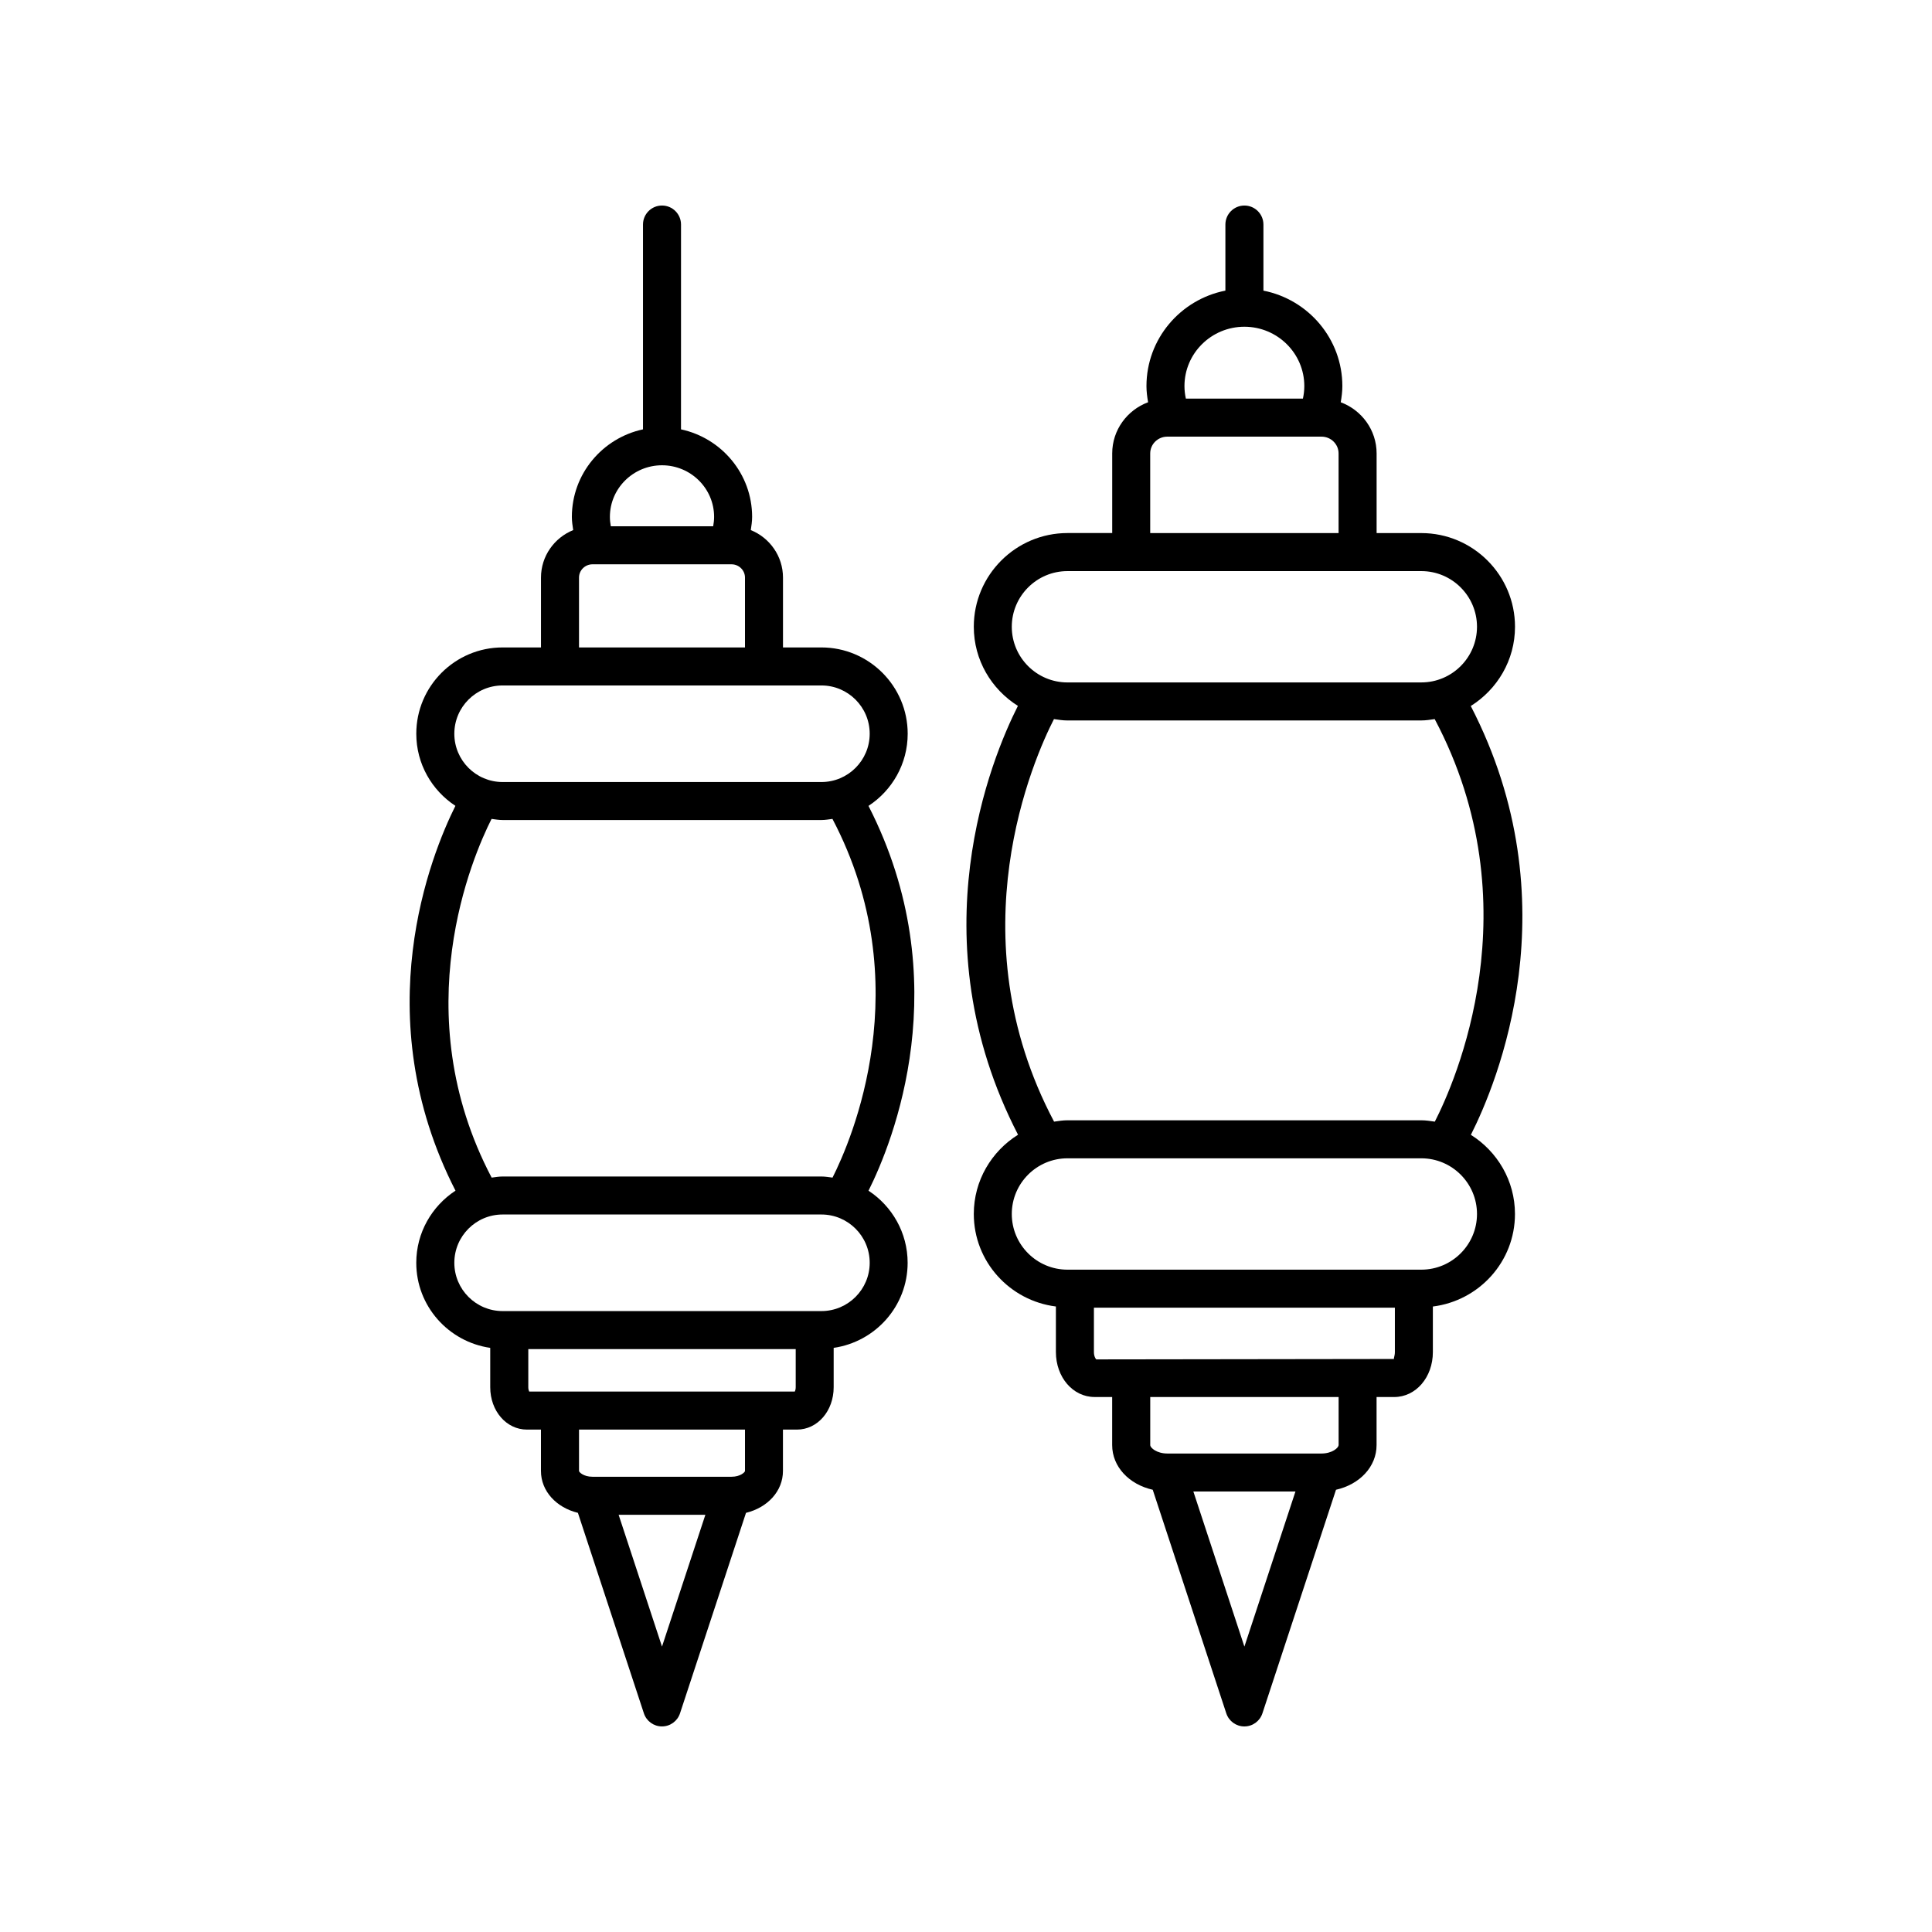
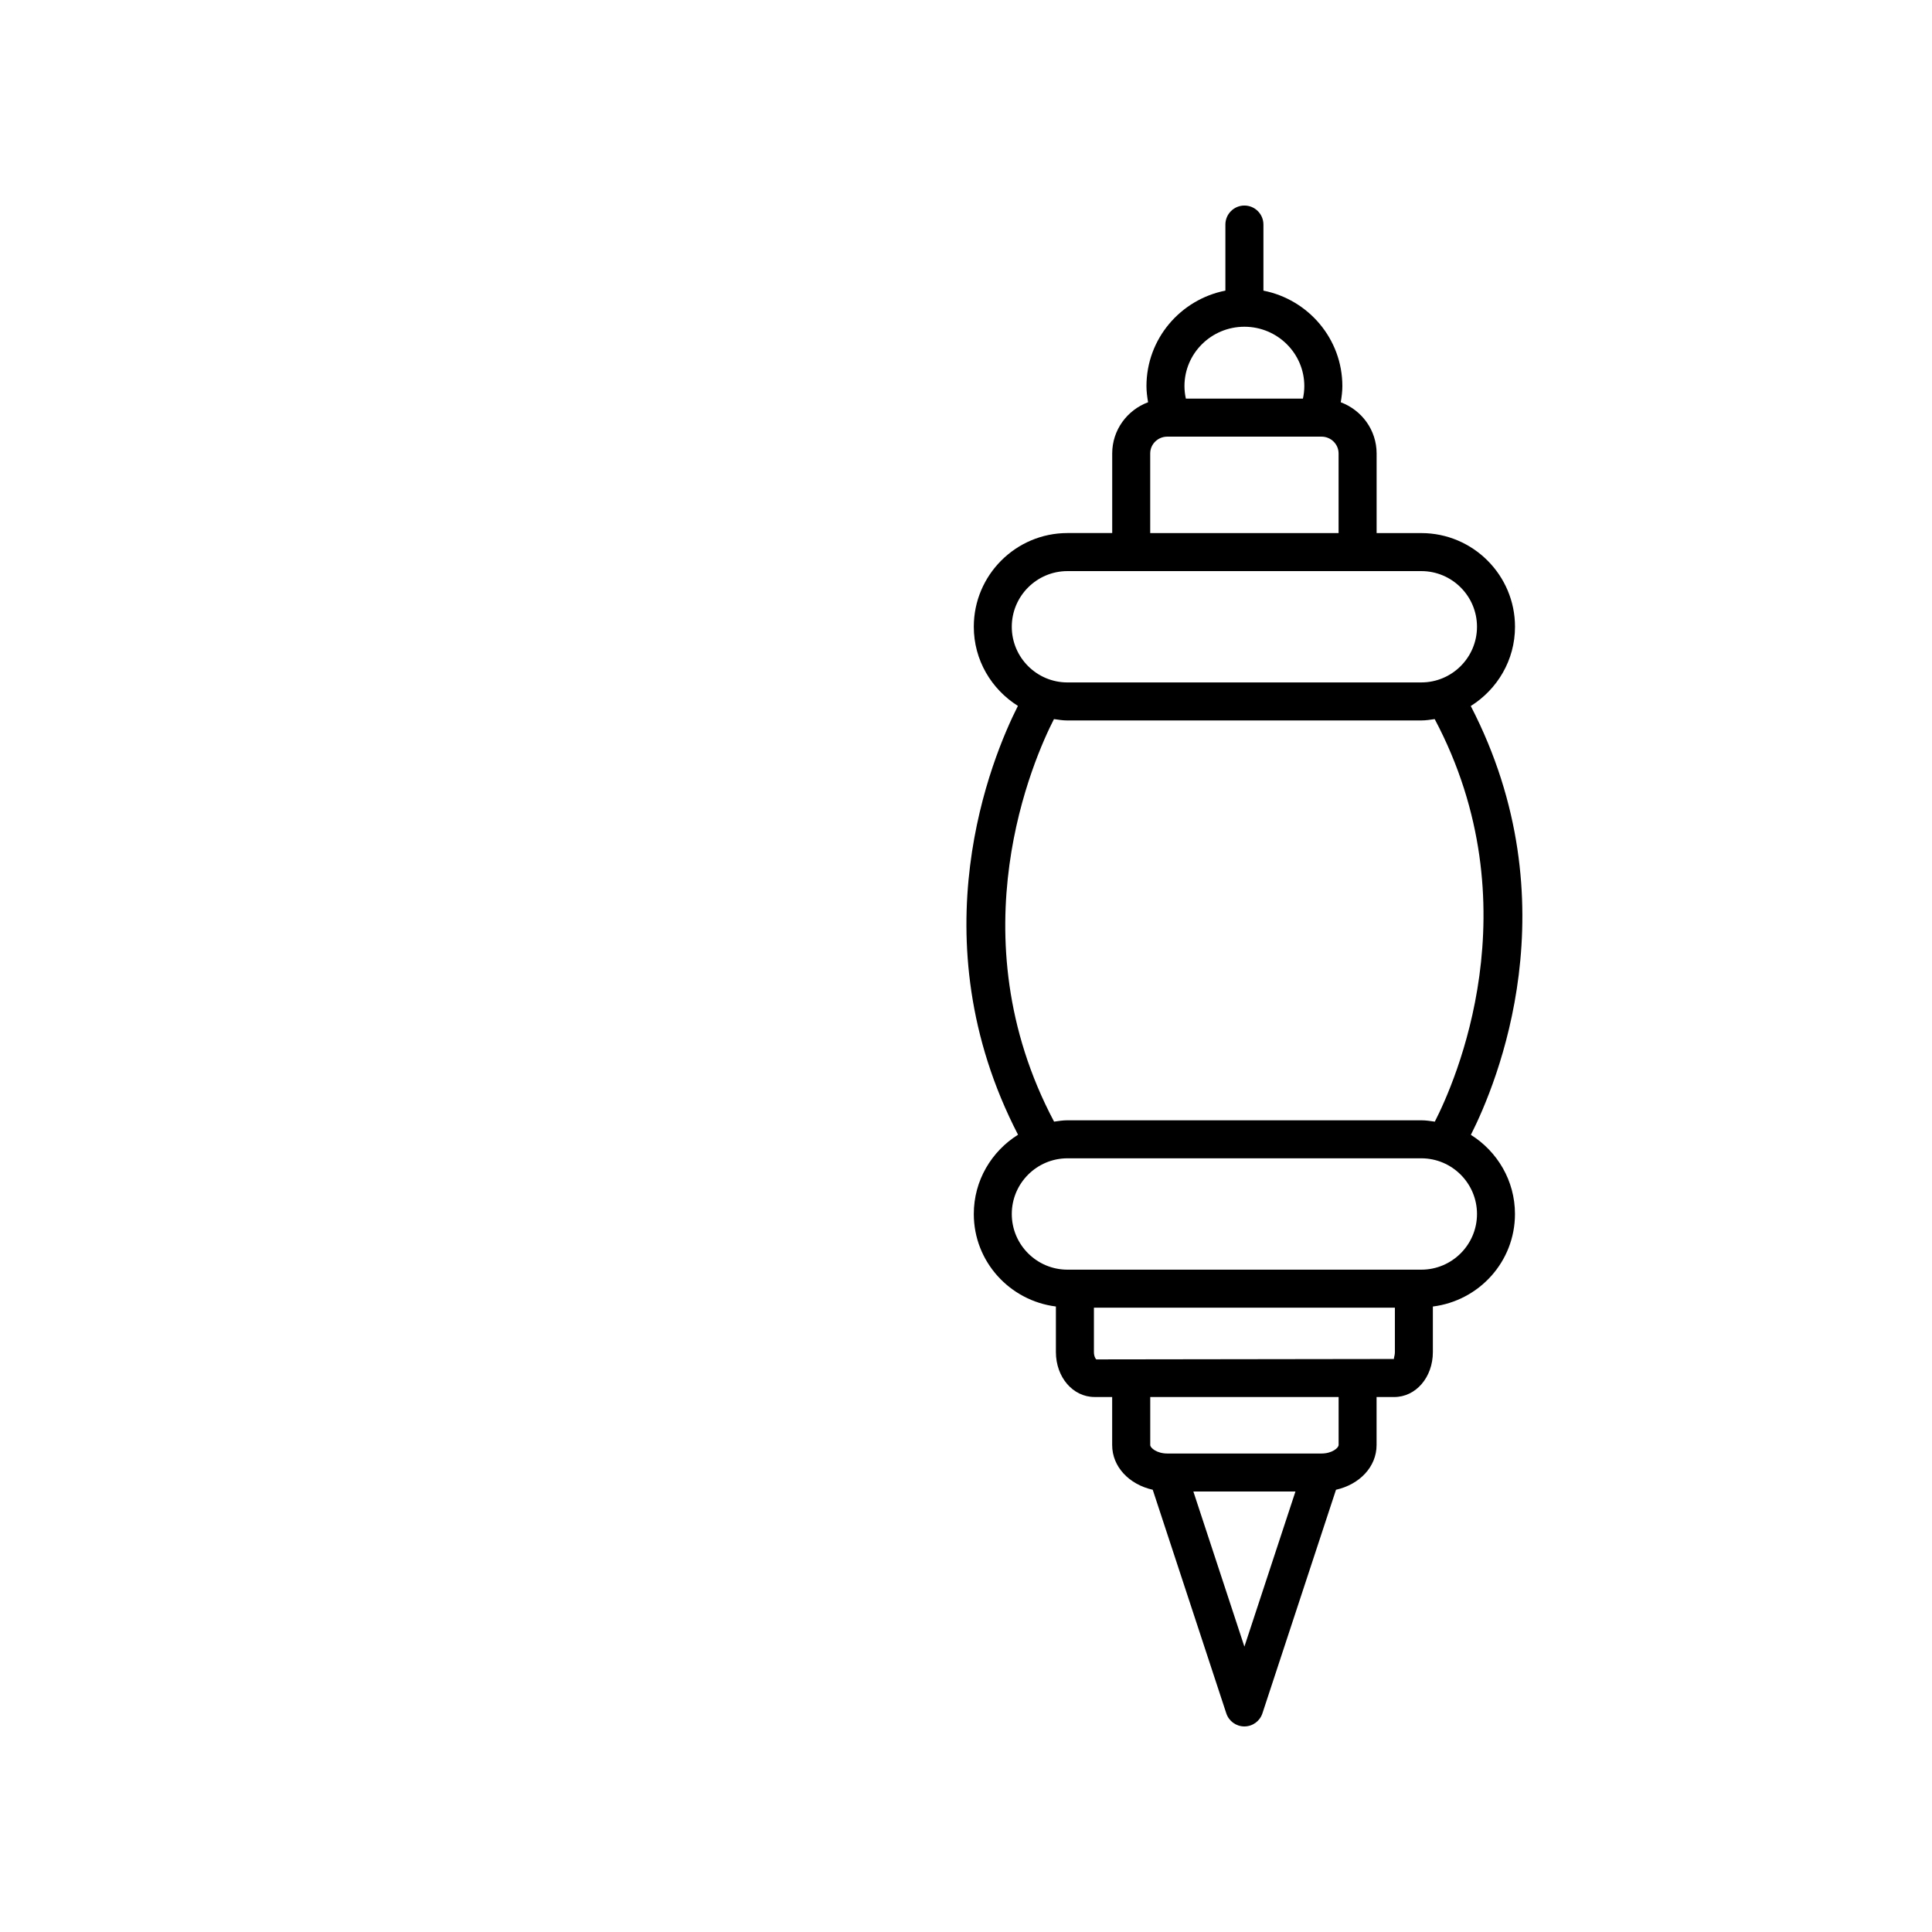
<svg xmlns="http://www.w3.org/2000/svg" fill="#000000" width="800px" height="800px" version="1.1" viewBox="144 144 512 512">
  <g>
-     <path d="m374.16 357.57c6.242-4.086 10.387-11.117 10.387-19.121 0-12.609-10.262-22.871-22.871-22.871h-10.176v-18.516c0-5.688-3.535-10.559-8.531-12.582 0.172-1.16 0.352-2.312 0.352-3.5 0-11.375-8.09-20.883-18.848-23.195l0.004-54.277c0-2.781-2.258-5.039-5.039-5.039s-5.039 2.258-5.039 5.039v54.277c-10.758 2.309-18.848 11.82-18.848 23.195 0 1.188 0.176 2.344 0.352 3.5-4.992 2.023-8.535 6.891-8.535 12.582v18.516h-10.176c-12.609 0-22.871 10.262-22.871 22.871 0 7.996 4.137 15.02 10.367 19.109-6.394 12.816-23.773 55.496 0.023 101.98-6.242 4.086-10.395 11.117-10.395 19.121 0 11.492 8.551 20.938 19.602 22.539v10.43c0 6.297 4.277 11.23 9.734 11.23h3.707v10.969c0 5.352 4.09 9.703 9.793 11.094l17.488 53.133c0.68 2.066 2.609 3.465 4.785 3.465s4.106-1.395 4.785-3.465l17.488-53.133c5.707-1.391 9.793-5.738 9.793-11.094v-10.969h3.707c5.457 0 9.734-4.934 9.734-11.23v-10.43c11.055-1.602 19.602-11.047 19.602-22.539 0-7.992-4.137-15.02-10.367-19.109 6.414-12.816 23.793-55.496-0.008-101.98zm-54.723-90.266c7.617 0 13.809 6.133 13.809 13.672 0 0.848-0.098 1.672-0.246 2.488h-27.125c-0.152-0.816-0.246-1.641-0.246-2.488 0-7.539 6.195-13.672 13.809-13.672zm-21.992 29.758c0-1.941 1.605-3.516 3.578-3.516h36.828c1.977 0 3.578 1.578 3.578 3.516v18.516h-43.984zm-20.246 28.59h84.484c7.055 0 12.797 5.738 12.797 12.797s-5.738 12.797-12.797 12.797h-84.484c-7.055 0-12.797-5.738-12.797-12.797s5.738-12.797 12.797-12.797zm42.238 254.71-11.496-34.934h22.992zm21.992-46.535c0 0.293-1.195 1.527-3.578 1.527h-36.828c-2.383 0-3.578-1.234-3.578-1.527v-10.969h43.984zm13.199-21.047h-70.383c-0.109-0.223-0.242-0.609-0.242-1.152v-10.102h70.867v10.102c0 0.543-0.133 0.934-0.242 1.152zm7.055-21.332h-84.484c-7.055 0-12.797-5.738-12.797-12.797s5.738-12.797 12.797-12.797h84.484c7.055 0 12.797 5.738 12.797 12.797s-5.746 12.797-12.797 12.797zm0-35.664h-84.484c-0.996 0-1.949 0.172-2.91 0.293-23.051-43.82-4.957-85.305-0.02-95.059 0.973 0.125 1.93 0.297 2.938 0.297h84.484c0.996 0 1.949-0.172 2.918-0.297 23.051 43.82 4.957 85.305 0.02 95.059-0.98-0.121-1.945-0.293-2.945-0.293z" />
    <path d="m533.77 331.1c7.012-4.394 11.723-12.133 11.723-21 0-13.688-11.141-24.828-24.832-24.828h-11.844v-21.102c0-6.223-3.969-11.504-9.508-13.566 0.238-1.41 0.43-2.832 0.43-4.281 0-12.516-9.012-22.957-20.918-25.301v-17.512c0-2.781-2.258-5.039-5.039-5.039s-5.039 2.258-5.039 5.039v17.508c-11.906 2.344-20.918 12.785-20.918 25.301 0 1.449 0.191 2.871 0.43 4.281-5.535 2.066-9.508 7.344-9.508 13.566v21.098h-11.848c-13.695 0-24.832 11.141-24.832 24.828 0 8.852 4.695 16.582 11.688 20.98-6.871 13.582-26.934 61.488 0.035 113.64-7.012 4.394-11.723 12.133-11.723 21.004 0 12.641 9.527 22.984 21.758 24.52v12.07c0 6.68 4.504 11.914 10.246 11.914h4.664v12.727c0 5.773 4.504 10.453 10.75 11.855l19.496 59.258c0.68 2.066 2.609 3.465 4.785 3.465s4.106-1.395 4.785-3.465l19.504-59.258c6.246-1.402 10.75-6.082 10.75-11.848v-12.727h4.672c5.75 0 10.246-5.234 10.246-11.914v-12.07c12.234-1.531 21.758-11.879 21.758-24.52 0-8.852-4.691-16.586-11.684-20.98 6.879-13.586 26.941-61.496-0.027-113.64zm-59.992-100.51c8.758 0 15.879 7.055 15.879 15.73 0 1.129-0.137 2.238-0.371 3.32h-31.02c-0.238-1.082-0.371-2.191-0.371-3.32 0-8.68 7.125-15.73 15.883-15.73zm-24.961 33.578c0-2.457 2.031-4.453 4.523-4.453h40.875c2.492 0 4.523 1.996 4.523 4.453v21.098h-49.922zm-21.926 31.18h93.77c8.137 0 14.758 6.613 14.758 14.75 0 8.137-6.621 14.75-14.758 14.75l-93.77 0.004c-8.137 0-14.758-6.613-14.758-14.75 0.004-8.137 6.629-14.754 14.758-14.754zm46.887 285.02-13.523-41.098h27.051zm24.961-53.418c0 0.77-1.762 2.246-4.523 2.246h-40.867c-2.762 0-4.523-1.477-4.523-2.246v-12.727h49.922v12.727zm14.742-22.805-78.957 0.109c-0.168-0.121-0.625-0.816-0.625-1.949v-11.758h79.758v11.758c0 1.141-0.457 1.832-0.176 1.84zm7.18-23.672h-93.77c-8.137 0-14.758-6.613-14.758-14.75 0-8.137 6.621-14.758 14.758-14.758h93.77c8.137 0 14.758 6.621 14.758 14.758 0 8.133-6.625 14.75-14.758 14.75zm0-39.586h-93.77c-1.215 0-2.383 0.191-3.551 0.359-26.25-49.523-5.289-96.414-0.031-106.68 1.18 0.172 2.352 0.363 3.578 0.363l93.773-0.004c1.219 0 2.383-0.191 3.551-0.359 26.25 49.523 5.289 96.414 0.031 106.68-1.18-0.168-2.356-0.359-3.582-0.359z" />
  </g>
</svg>